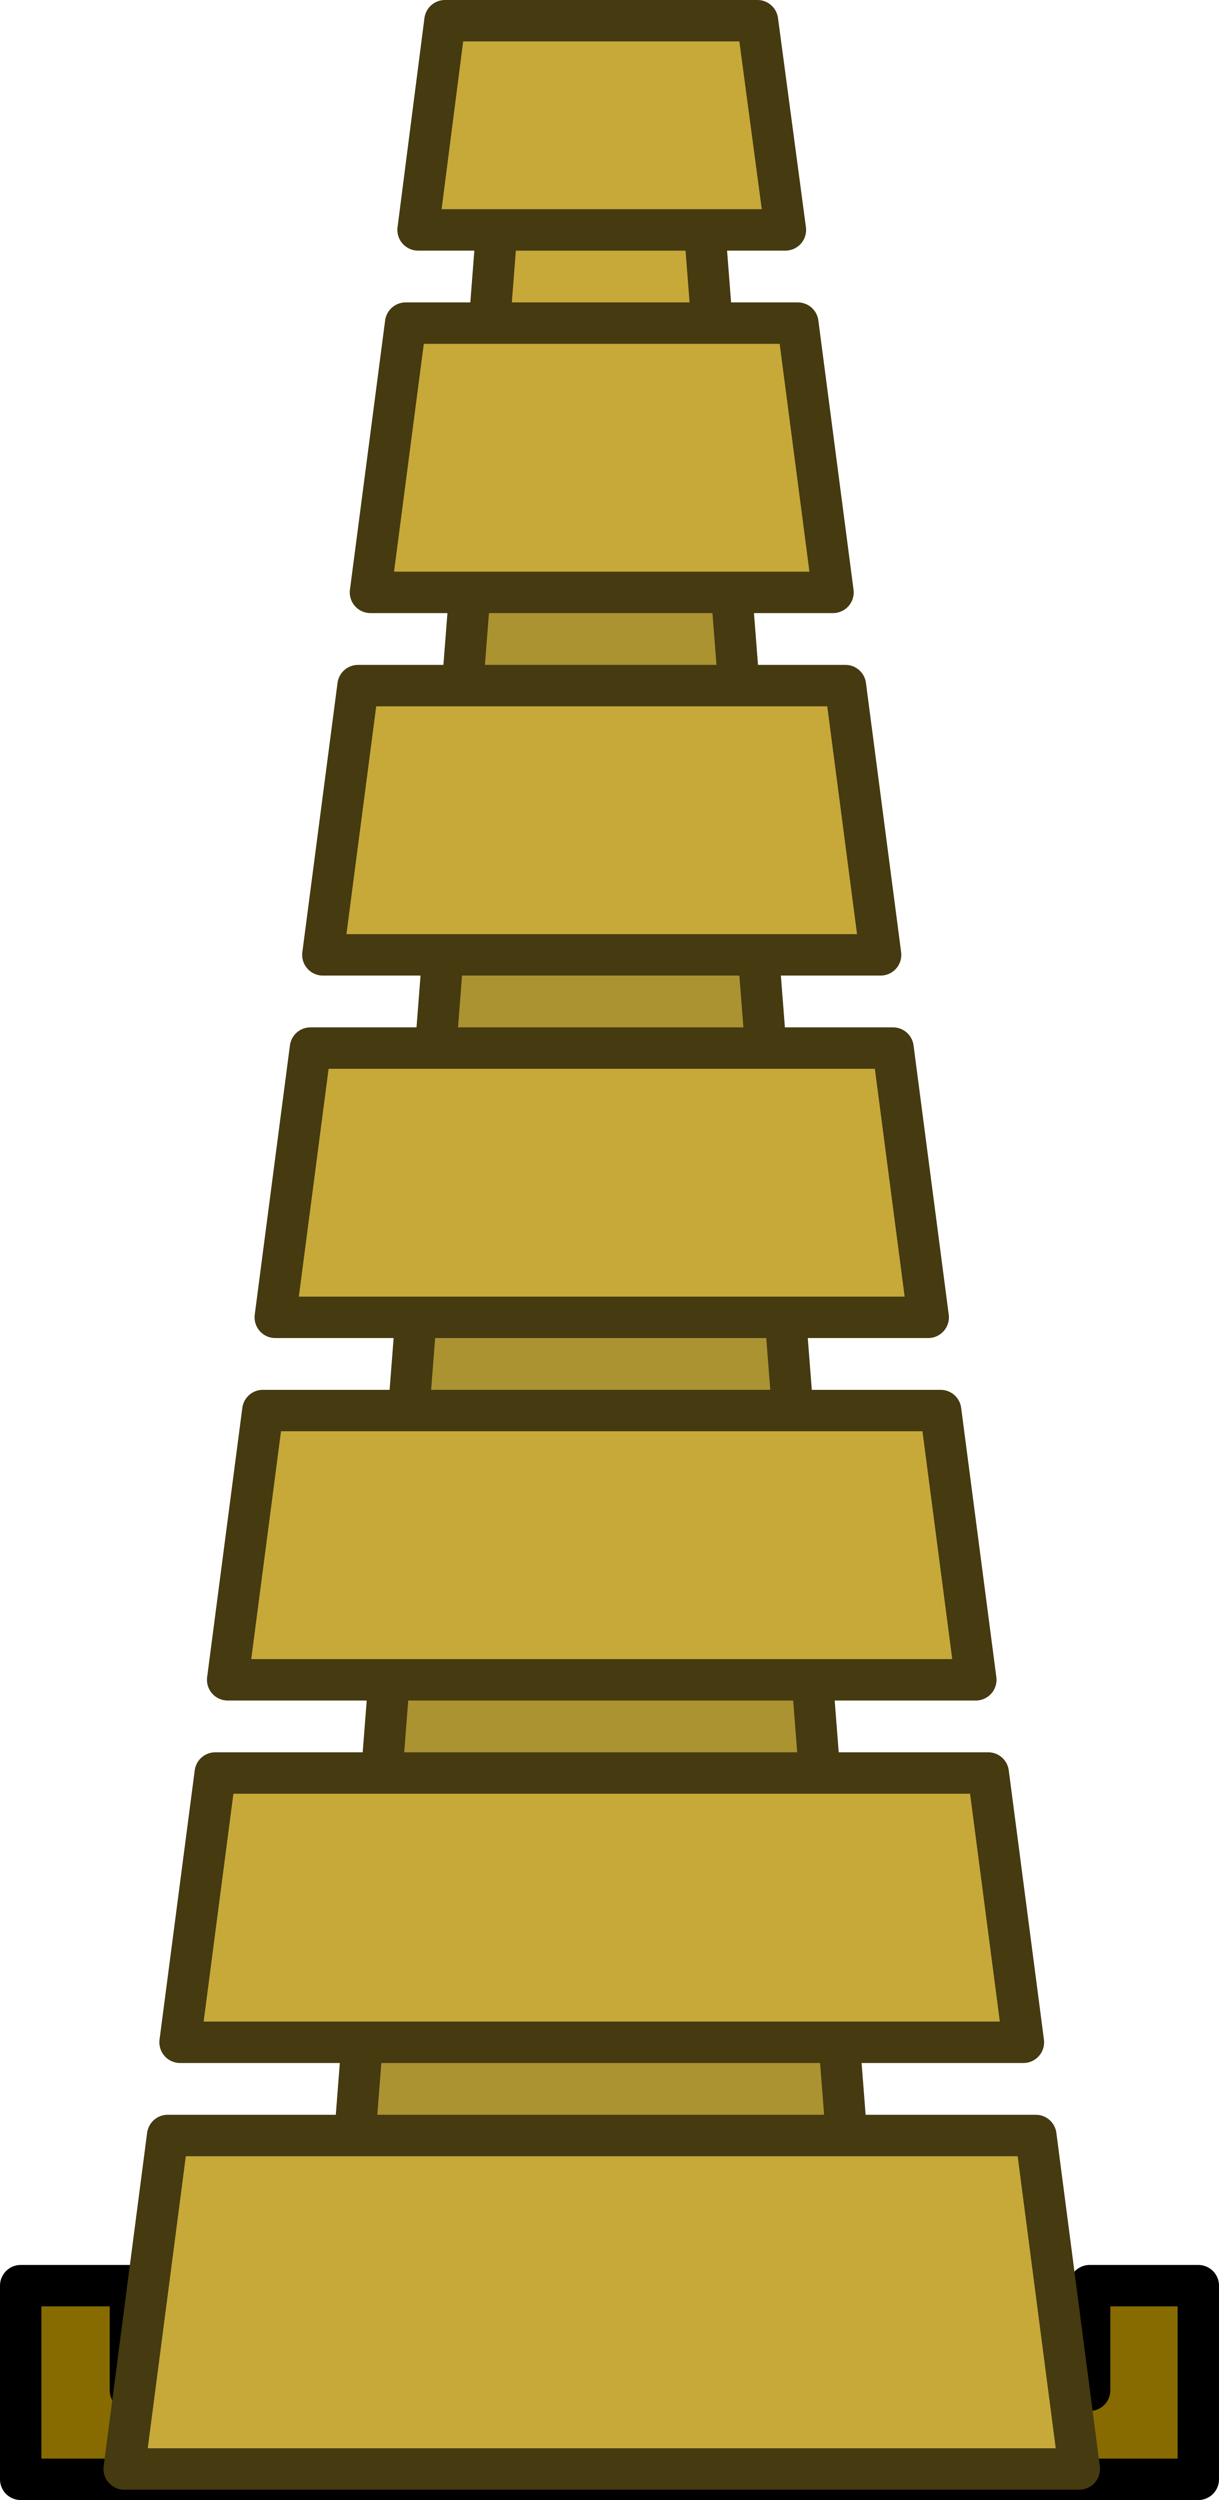
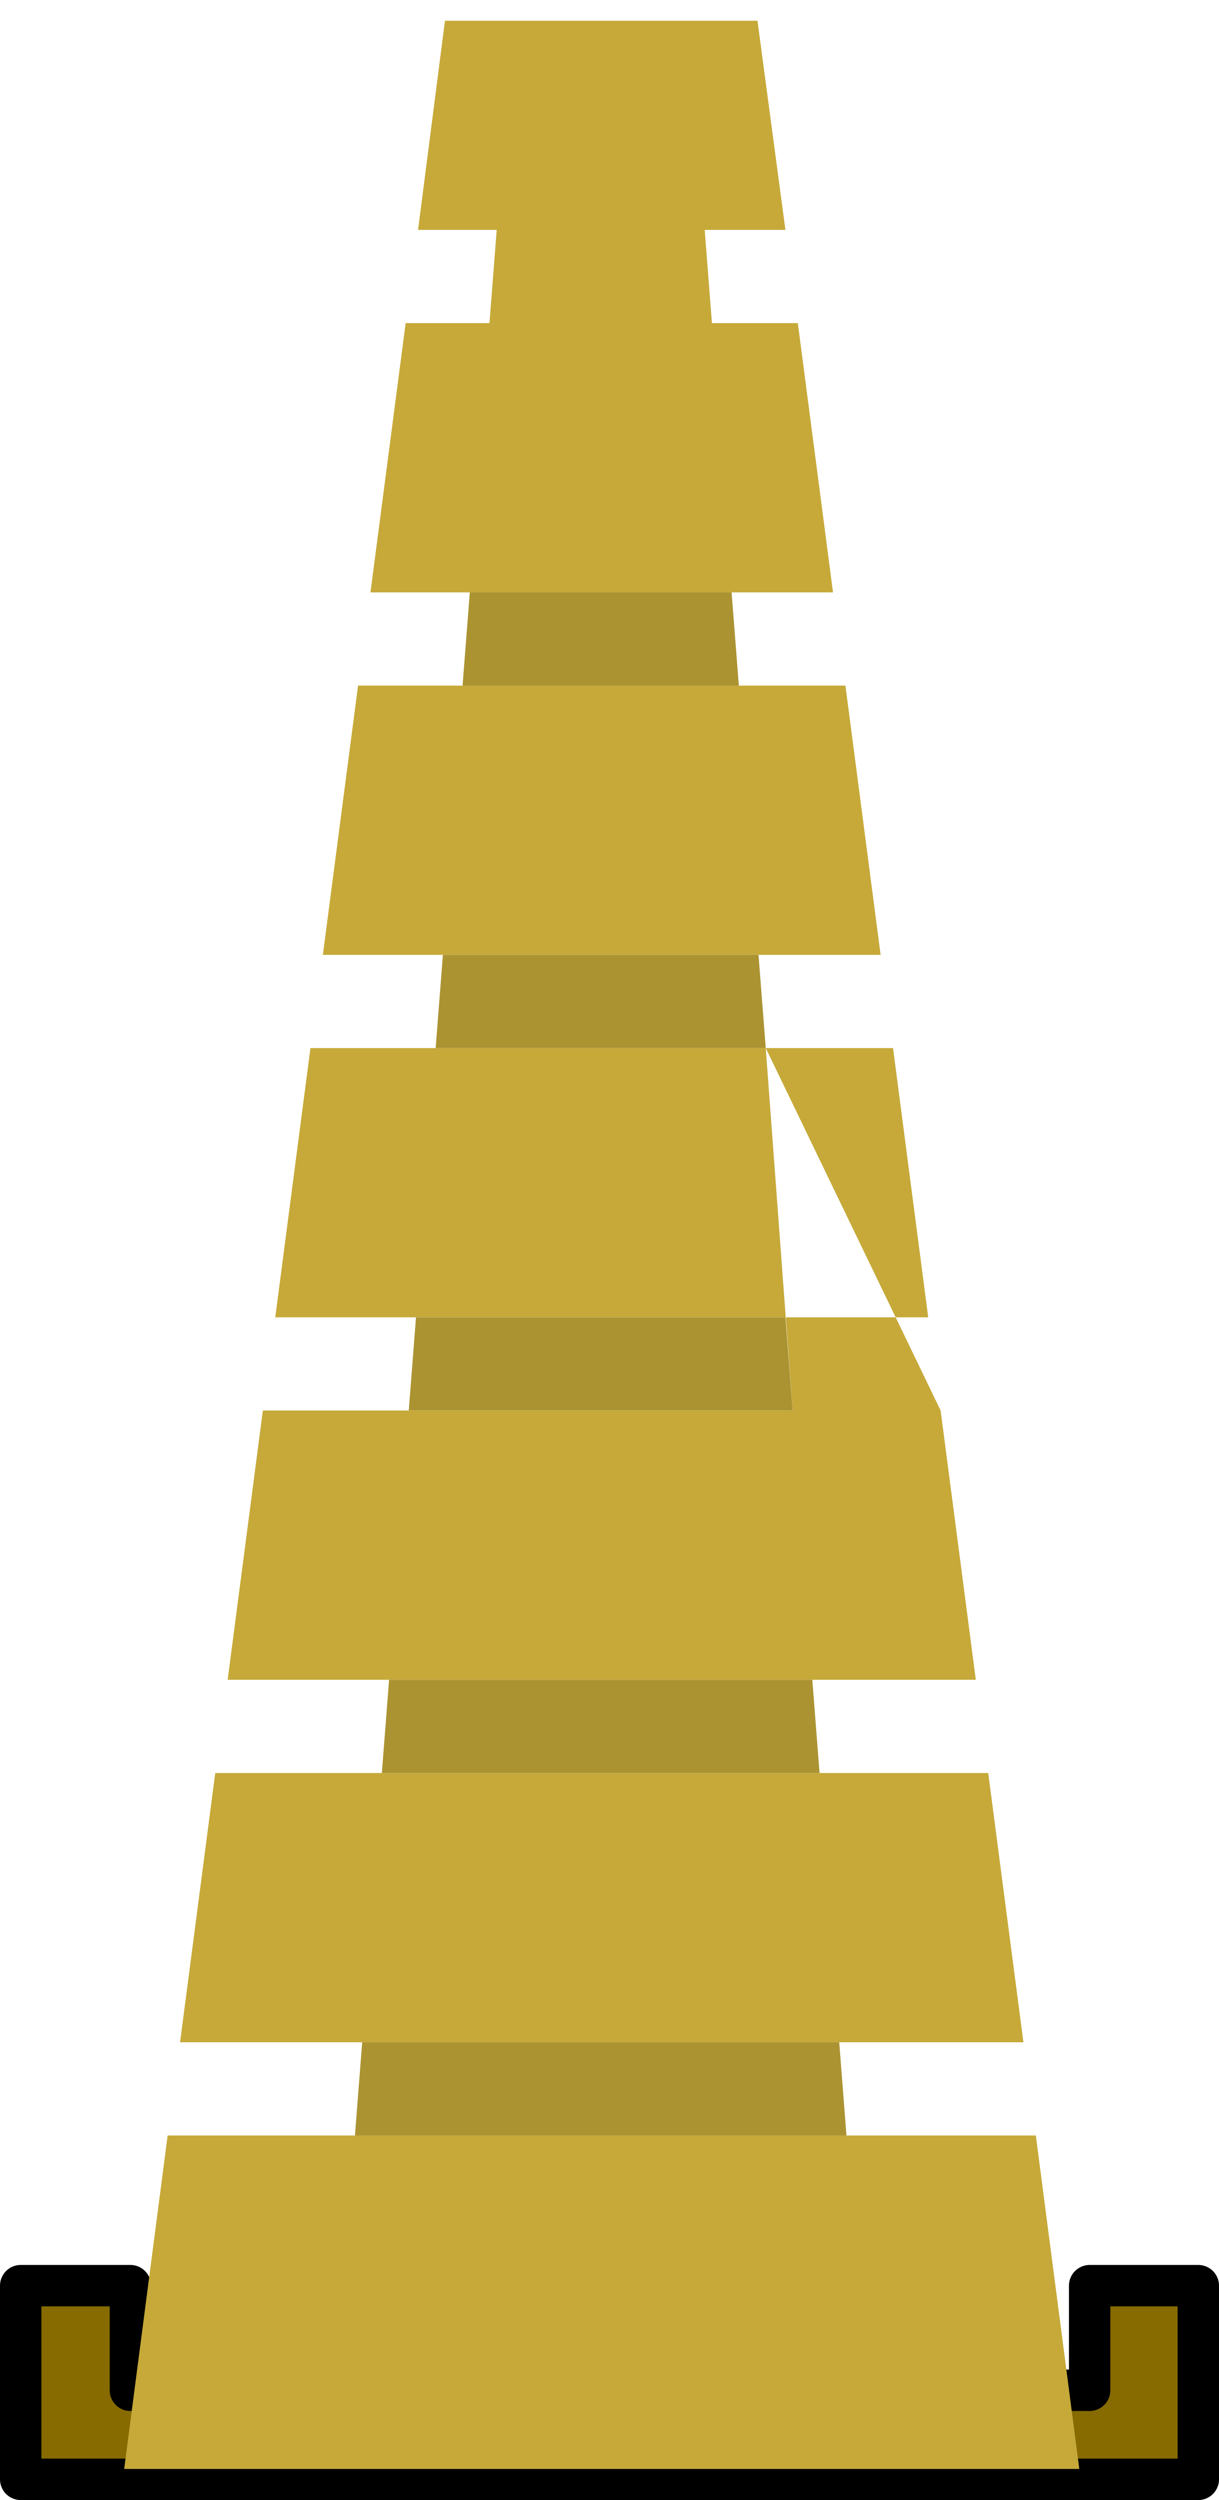
<svg xmlns="http://www.w3.org/2000/svg" height="120.7px" width="58.9px">
  <g transform="matrix(1.0, 0.0, 0.0, 1.0, 29.55, 163.6)">
    <path d="M14.15 -53.25 L14.15 -48.2 23.1 -48.2 23.1 -53.25 28.35 -53.25 28.35 -43.9 -28.55 -43.9 -28.55 -53.25 -23.25 -53.25 -23.25 -48.2 -13.4 -48.2 -13.4 -53.25 -4.6 -53.25 -4.6 -48.25 4.4 -48.25 4.4 -53.25 14.15 -53.25" fill="#876b01" fill-rule="evenodd" stroke="none" />
    <path d="M14.15 -53.25 L14.15 -48.2 23.1 -48.2 23.1 -53.25 28.35 -53.25 28.35 -43.9 -28.55 -43.9 -28.55 -53.25 -23.25 -53.25 -23.25 -48.2 -13.4 -48.2 -13.4 -53.25 -4.6 -53.25 -4.6 -48.25 4.4 -48.25 4.4 -53.25 14.15 -53.25 Z" fill="none" stroke="#000000" stroke-linecap="round" stroke-linejoin="round" stroke-width="2.0" />
-     <path d="M-6.85 -135.0 L-11.65 -135.0 -9.95 -148.0 -5.9 -148.0 -5.55 -152.5 -9.35 -152.5 -8.05 -162.6 7.05 -162.6 8.4 -152.5 4.5 -152.5 4.85 -148.0 9.0 -148.0 10.7 -135.0 5.8 -135.0 -6.85 -135.0 M6.15 -130.5 L11.3 -130.5 13.0 -117.5 7.1 -117.5 -8.15 -117.5 -13.95 -117.5 -12.25 -130.5 -7.2 -130.5 6.15 -130.5 M7.45 -113.0 L13.6 -113.0 15.3 -100.0 8.4 -100.0 -9.45 -100.0 -16.25 -100.0 -14.55 -113.0 -8.5 -113.0 7.45 -113.0 M8.75 -95.5 L15.9 -95.5 17.6 -82.5 9.7 -82.5 -10.75 -82.5 -18.55 -82.5 -16.85 -95.5 -9.8 -95.5 8.75 -95.5 M10.05 -78.0 L18.2 -78.0 19.9 -65.0 11.0 -65.0 -12.05 -65.0 -20.85 -65.0 -19.15 -78.0 -11.1 -78.0 10.05 -78.0 M11.35 -60.5 L20.5 -60.5 22.6 -44.4 -23.55 -44.4 -21.45 -60.5 -12.4 -60.5 11.35 -60.5 M4.5 -152.5 L-5.55 -152.5 4.5 -152.5 M4.85 -148.0 L-5.9 -148.0 4.85 -148.0" fill="#c6a939" fill-rule="evenodd" stroke="none" />
+     <path d="M-6.85 -135.0 L-11.65 -135.0 -9.95 -148.0 -5.9 -148.0 -5.55 -152.5 -9.35 -152.5 -8.05 -162.6 7.05 -162.6 8.4 -152.5 4.5 -152.5 4.85 -148.0 9.0 -148.0 10.7 -135.0 5.8 -135.0 -6.85 -135.0 M6.15 -130.5 L11.3 -130.5 13.0 -117.5 7.1 -117.5 -8.15 -117.5 -13.95 -117.5 -12.25 -130.5 -7.2 -130.5 6.15 -130.5 M7.45 -113.0 L13.6 -113.0 15.3 -100.0 8.4 -100.0 -9.45 -100.0 -16.25 -100.0 -14.55 -113.0 -8.5 -113.0 7.45 -113.0 L15.9 -95.5 17.6 -82.5 9.7 -82.5 -10.75 -82.5 -18.55 -82.5 -16.85 -95.5 -9.8 -95.5 8.75 -95.5 M10.05 -78.0 L18.2 -78.0 19.9 -65.0 11.0 -65.0 -12.05 -65.0 -20.85 -65.0 -19.15 -78.0 -11.1 -78.0 10.05 -78.0 M11.35 -60.5 L20.5 -60.5 22.6 -44.4 -23.55 -44.4 -21.45 -60.5 -12.4 -60.5 11.35 -60.5 M4.5 -152.5 L-5.55 -152.5 4.5 -152.5 M4.85 -148.0 L-5.9 -148.0 4.85 -148.0" fill="#c6a939" fill-rule="evenodd" stroke="none" />
    <path d="M5.8 -135.0 L6.15 -130.5 -7.2 -130.5 -6.85 -135.0 5.8 -135.0 M7.1 -117.5 L7.45 -113.0 -8.5 -113.0 -8.15 -117.5 7.1 -117.5 M8.4 -100.0 L8.75 -95.5 -9.8 -95.5 -9.45 -100.0 8.4 -100.0 M9.7 -82.5 L10.05 -78.0 -11.1 -78.0 -10.75 -82.5 9.7 -82.5 M11.0 -65.0 L11.35 -60.5 -12.4 -60.5 -12.05 -65.0 11.0 -65.0" fill="#ab9332" fill-rule="evenodd" stroke="none" />
-     <path d="M-6.85 -135.0 L-11.65 -135.0 -9.95 -148.0 -5.9 -148.0 -5.55 -152.5 -9.35 -152.5 -8.05 -162.6 7.05 -162.6 8.4 -152.5 4.5 -152.5 4.85 -148.0 9.0 -148.0 10.7 -135.0 5.8 -135.0 6.15 -130.5 11.3 -130.5 13.0 -117.5 7.1 -117.5 7.45 -113.0 13.6 -113.0 15.3 -100.0 8.4 -100.0 8.75 -95.5 15.9 -95.5 17.6 -82.5 9.7 -82.5 10.05 -78.0 18.2 -78.0 19.9 -65.0 11.0 -65.0 11.35 -60.5 20.5 -60.5 22.6 -44.4 -23.55 -44.4 -21.45 -60.5 -12.4 -60.5 -12.05 -65.0 -20.85 -65.0 -19.15 -78.0 -11.1 -78.0 -10.75 -82.5 -18.55 -82.5 -16.85 -95.5 -9.8 -95.5 -9.45 -100.0 -16.25 -100.0 -14.55 -113.0 -8.5 -113.0 -8.15 -117.5 -13.95 -117.5 -12.25 -130.5 -7.2 -130.5 -6.85 -135.0 5.8 -135.0 M-5.9 -148.0 L4.85 -148.0 M-5.55 -152.5 L4.5 -152.5 M-8.15 -117.5 L7.1 -117.5 M-8.5 -113.0 L7.45 -113.0 M-7.2 -130.5 L6.15 -130.5 M-9.45 -100.0 L8.4 -100.0 M-9.8 -95.5 L8.75 -95.5 M-12.05 -65.0 L11.0 -65.0 M-12.4 -60.5 L11.35 -60.5 M-10.75 -82.5 L9.7 -82.5 M-11.1 -78.0 L10.05 -78.0" fill="none" stroke="#453a10" stroke-linecap="round" stroke-linejoin="round" stroke-width="2.0" />
  </g>
</svg>